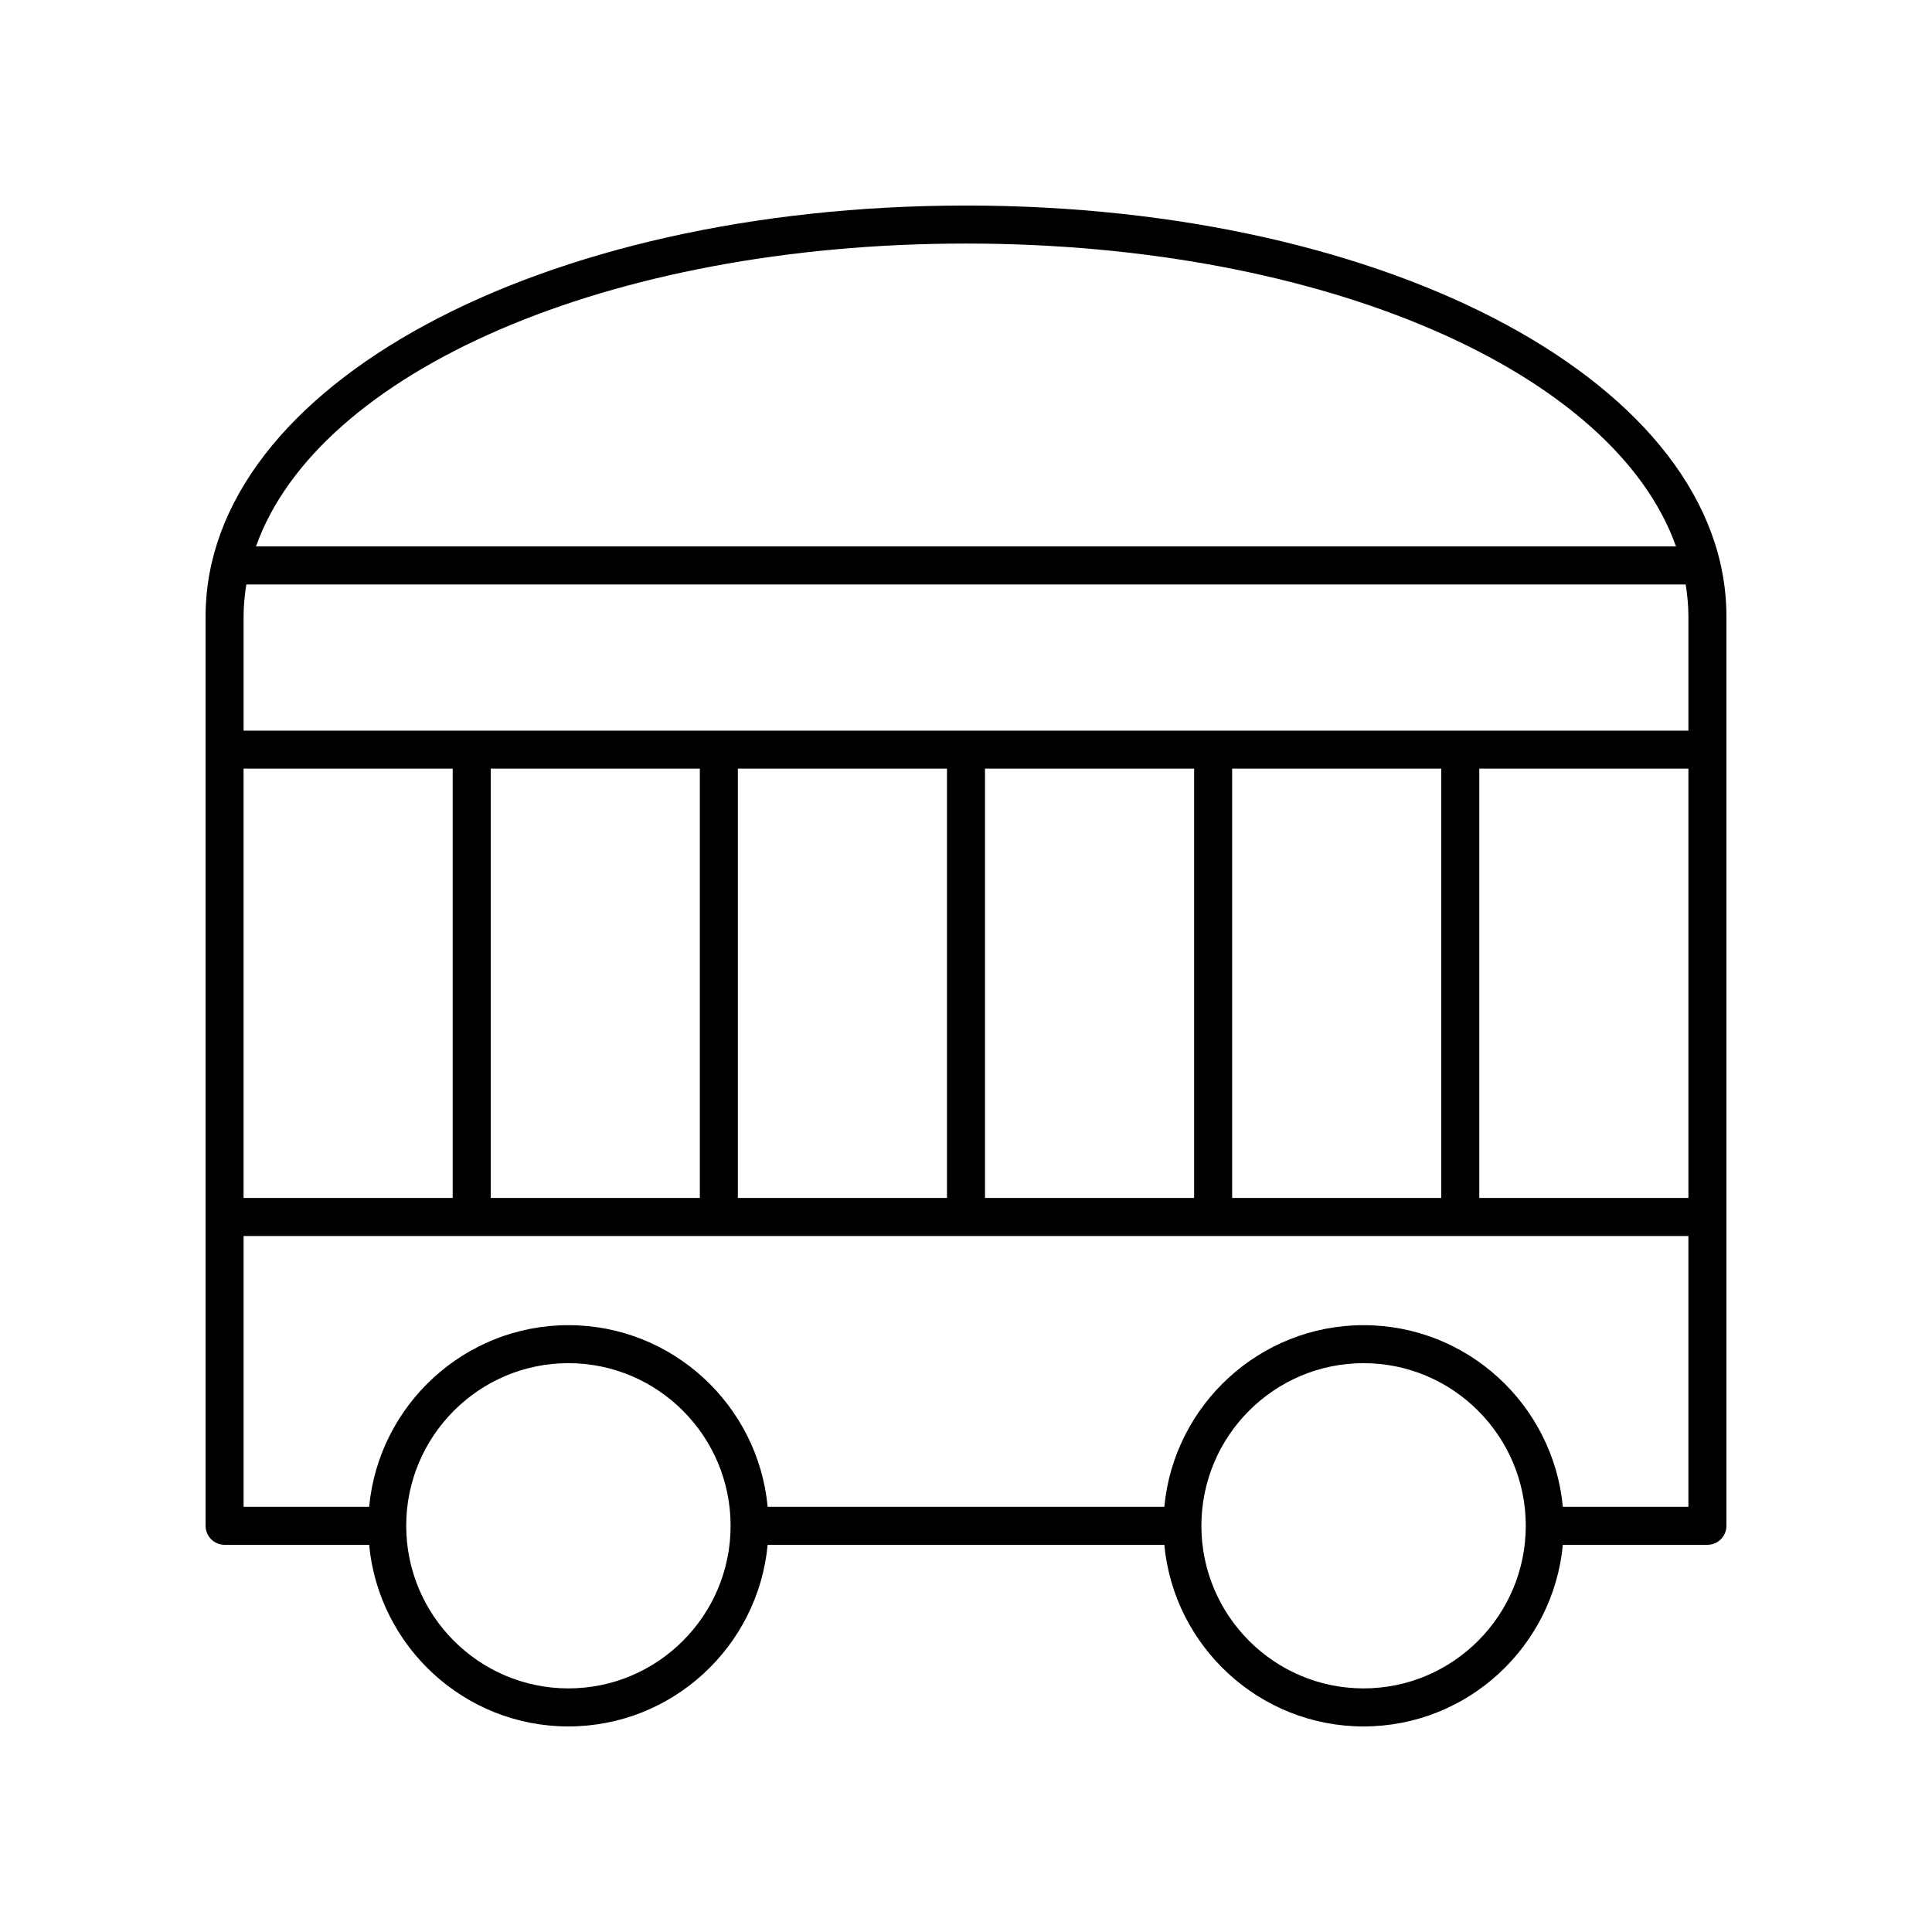
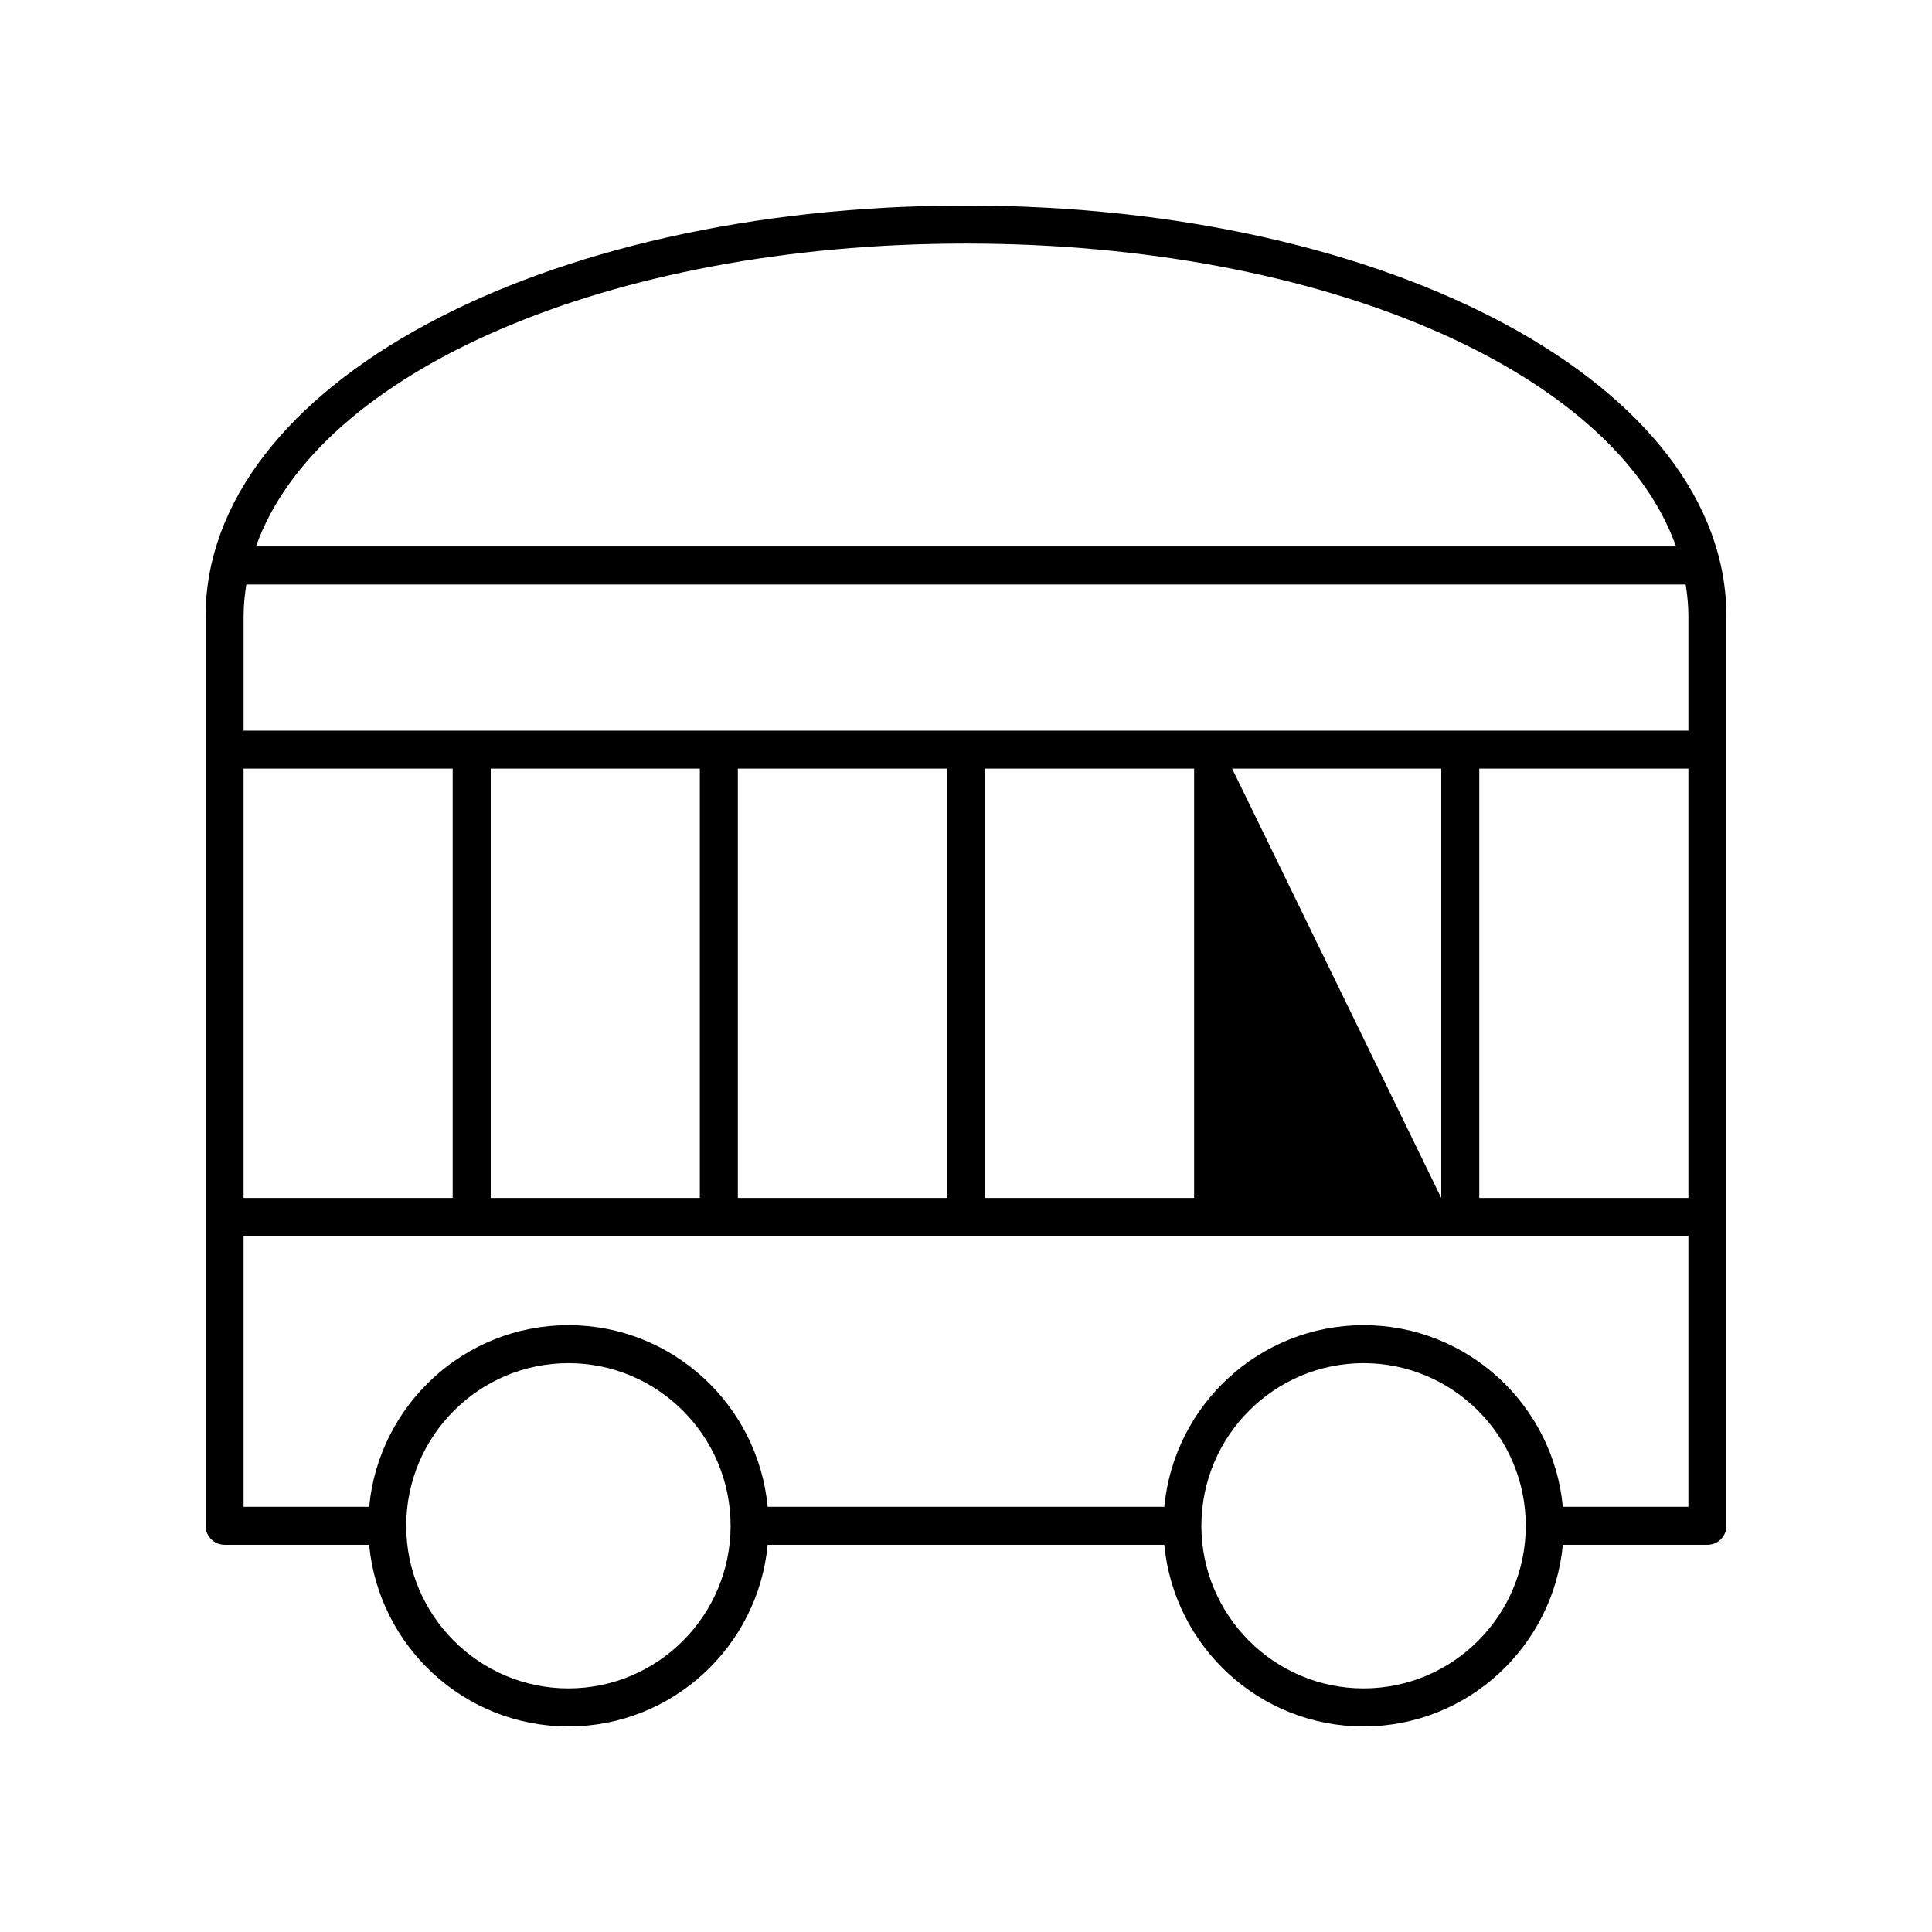
<svg xmlns="http://www.w3.org/2000/svg" fill="#000000" width="800px" height="800px" version="1.1" viewBox="144 144 512 512">
-   <path d="m203.51 553.39h38.316c2.543 26.961 25.246 48.133 52.805 48.133 27.559 0 50.262-21.168 52.805-48.129h105.12c2.543 26.957 25.246 48.129 52.805 48.129 27.559 0 50.262-21.168 52.805-48.129l38.316-0.004c2.781 0 5.039-2.254 5.039-5.039v-240.96c0-61.078-88.523-108.92-201.52-108.92-113 0-201.52 47.844-201.52 108.92v240.96c0 2.781 2.254 5.035 5.035 5.035zm5.039-205.69h55.418v113.77h-55.418zm65.496 0h55.418v113.77h-55.418zm65.496 0h55.418v113.77h-55.418zm65.492 0h55.418v113.77h-55.418zm65.496 0h55.418v113.77h-55.418zm65.496 0h55.418v113.77h-55.418zm55.418-40.309v30.234h-382.89v-30.234c0-2.867 0.277-5.695 0.723-8.496h381.45c0.441 2.797 0.719 5.625 0.719 8.496zm-296.81 284.05c-23.703 0-42.984-19.332-42.984-43.094 0-23.762 19.281-43.094 42.984-43.094 23.703 0 42.984 19.332 42.984 43.094 0 23.766-19.281 43.094-42.984 43.094zm210.73 0c-23.703 0-42.984-19.332-42.984-43.094 0-23.762 19.281-43.094 42.984-43.094s42.984 19.332 42.984 43.094c0 23.766-19.281 43.094-42.984 43.094zm52.805-48.129c-2.543-26.961-25.246-48.129-52.805-48.129-27.559 0-50.262 21.168-52.805 48.129h-105.12c-2.543-26.961-25.246-48.129-52.805-48.129-27.559 0-50.262 21.168-52.805 48.129h-33.277v-71.762h382.89v71.762zm-158.17-334.77c95.02 0 171.77 34.023 188.16 80.27h-376.32c16.395-46.246 93.141-80.27 188.16-80.27z" />
+   <path d="m203.51 553.39h38.316c2.543 26.961 25.246 48.133 52.805 48.133 27.559 0 50.262-21.168 52.805-48.129h105.12c2.543 26.957 25.246 48.129 52.805 48.129 27.559 0 50.262-21.168 52.805-48.129l38.316-0.004c2.781 0 5.039-2.254 5.039-5.039v-240.96c0-61.078-88.523-108.92-201.52-108.92-113 0-201.52 47.844-201.52 108.92v240.96c0 2.781 2.254 5.035 5.035 5.035zm5.039-205.69h55.418v113.77h-55.418zm65.496 0h55.418v113.77h-55.418zm65.496 0h55.418v113.77h-55.418zm65.492 0h55.418v113.77h-55.418zm65.496 0h55.418v113.77zm65.496 0h55.418v113.77h-55.418zm55.418-40.309v30.234h-382.89v-30.234c0-2.867 0.277-5.695 0.723-8.496h381.45c0.441 2.797 0.719 5.625 0.719 8.496zm-296.81 284.05c-23.703 0-42.984-19.332-42.984-43.094 0-23.762 19.281-43.094 42.984-43.094 23.703 0 42.984 19.332 42.984 43.094 0 23.766-19.281 43.094-42.984 43.094zm210.73 0c-23.703 0-42.984-19.332-42.984-43.094 0-23.762 19.281-43.094 42.984-43.094s42.984 19.332 42.984 43.094c0 23.766-19.281 43.094-42.984 43.094zm52.805-48.129c-2.543-26.961-25.246-48.129-52.805-48.129-27.559 0-50.262 21.168-52.805 48.129h-105.12c-2.543-26.961-25.246-48.129-52.805-48.129-27.559 0-50.262 21.168-52.805 48.129h-33.277v-71.762h382.89v71.762zm-158.17-334.77c95.02 0 171.77 34.023 188.16 80.27h-376.32c16.395-46.246 93.141-80.27 188.16-80.27z" />
</svg>